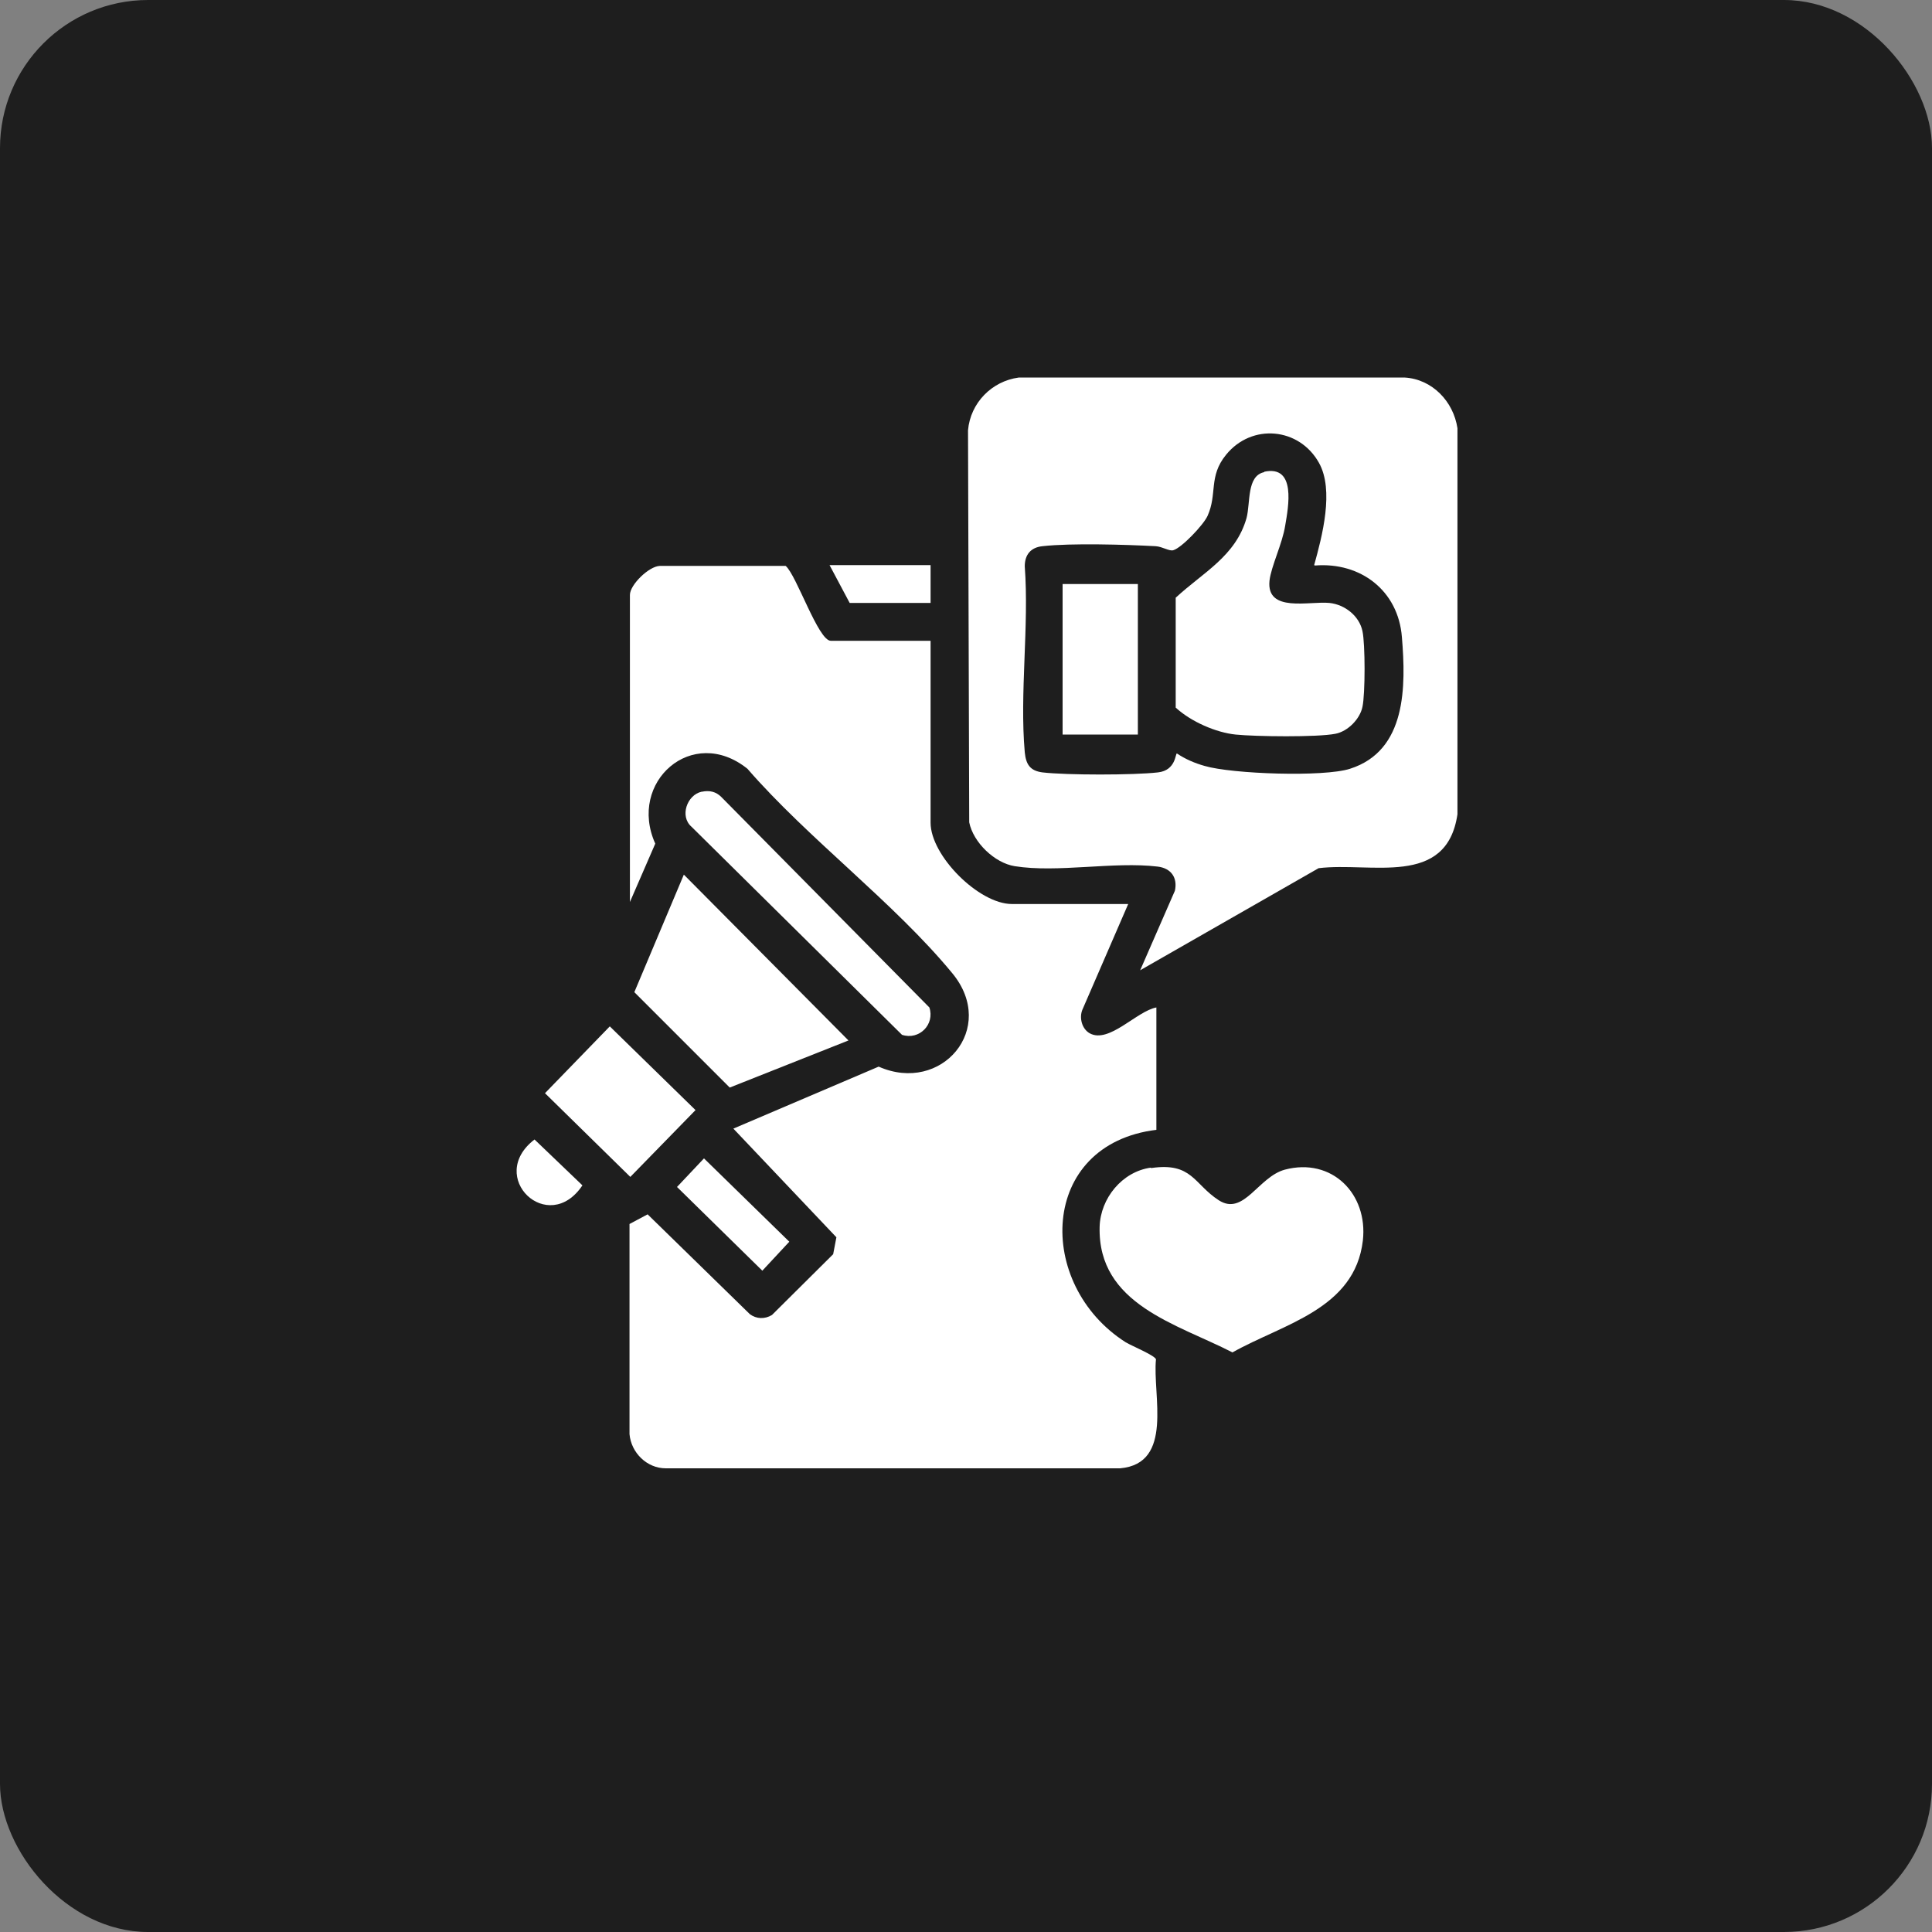
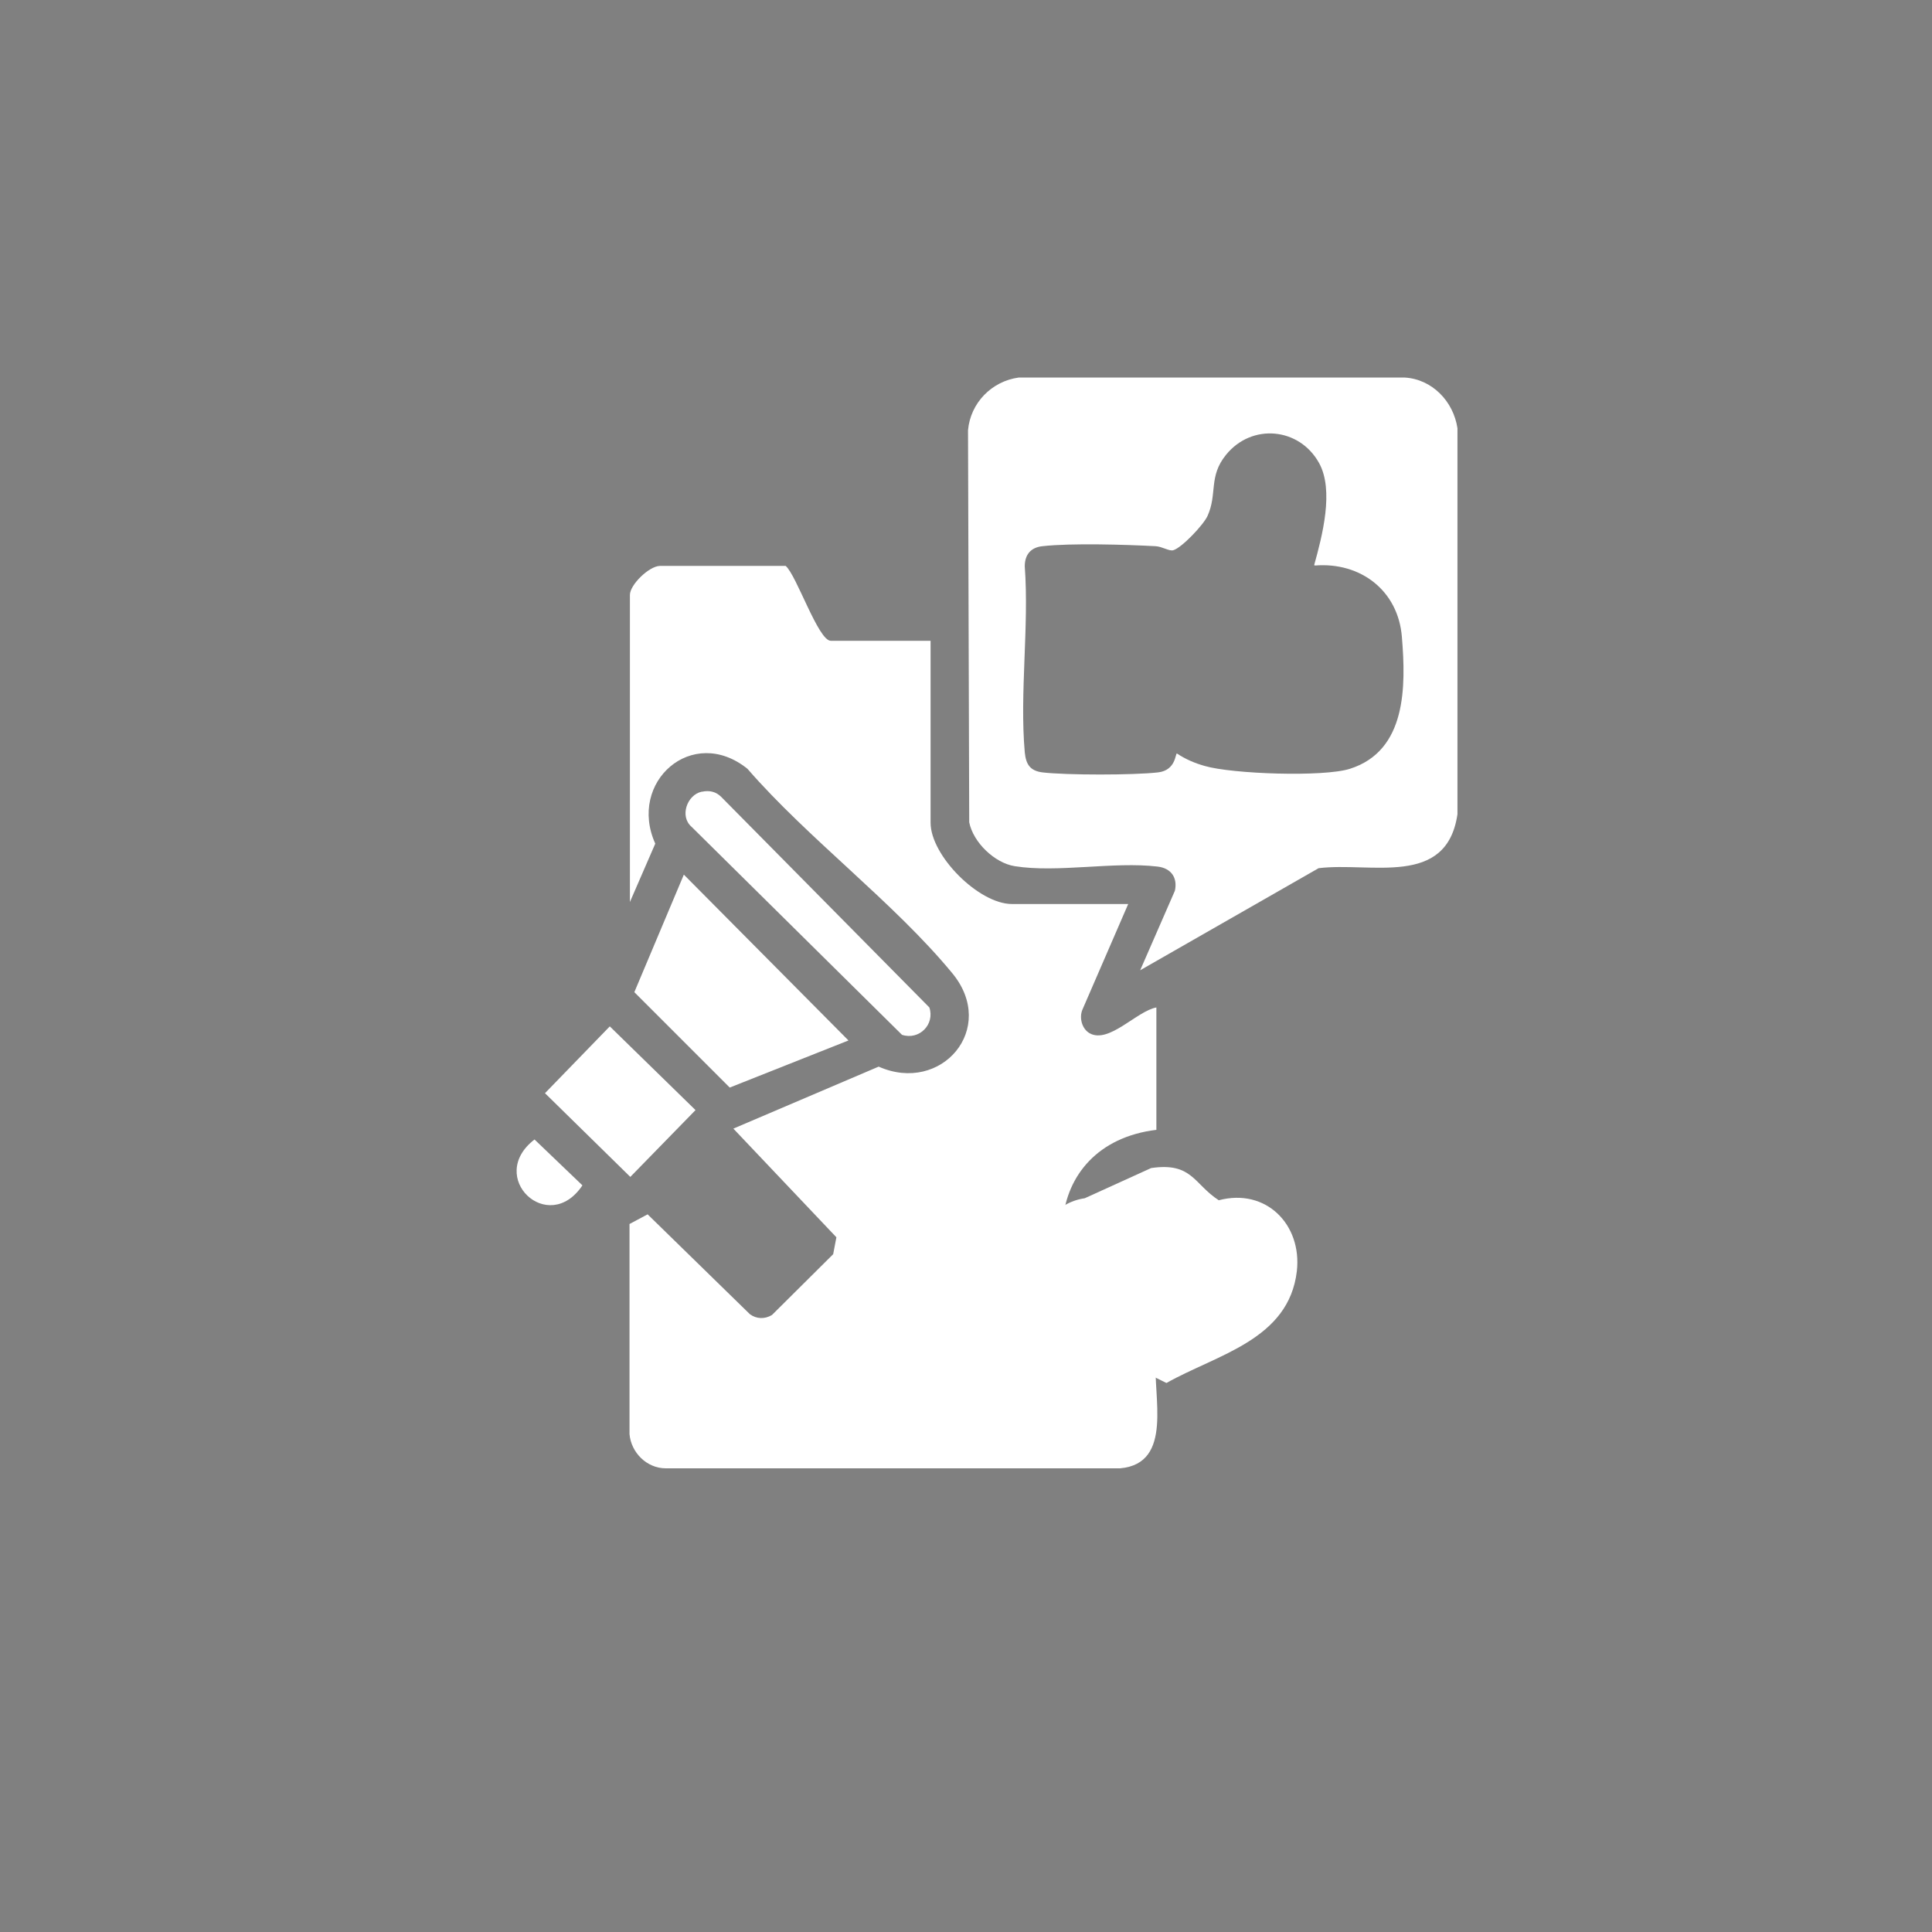
<svg xmlns="http://www.w3.org/2000/svg" id="Layer_1" data-name="Layer 1" viewBox="0 0 48 48">
  <rect x="0" y="0" width="48" height="48" fill="#808080" stroke="none" />
  <defs>
    <style>      .cls-1 {        fill: #fff;      }      .cls-2 {        fill: #1e1e1e;      }    </style>
  </defs>
-   <rect class="cls-2" width="48" height="48" rx="3.68" ry="3.68" />
  <g>
    <path class="cls-1" d="M23.12,15.91v4.53c0,.82,1.2,2.02,2.02,2.02h2.89l-1.14,2.63c-.08.2-.01.47.18.58.48.27,1.17-.55,1.66-.64v3.04c-2.93.36-3.01,3.85-.76,5.28.15.09.71.32.75.42-.09.89.45,2.59-.89,2.71h-11.29c-.47,0-.86-.39-.9-.85v-5.22s.45-.24.45-.24l2.54,2.48c.16.12.37.13.55.02l1.52-1.51.08-.42-2.56-2.7,3.61-1.54c1.56.69,2.96-.95,1.83-2.32-1.45-1.76-3.58-3.34-5.09-5.08-1.37-1.1-2.98.33-2.29,1.86l-.63,1.45v-7.63c0-.25.47-.71.74-.72h3.13c.27.23.81,1.86,1.12,1.86h2.48Z" />
    <path class="cls-1" d="M28.33,24.1l.86-1.97c.07-.32-.09-.56-.43-.6-1.09-.13-2.49.16-3.55-.01-.5-.08-1.03-.59-1.13-1.09l-.03-9.74c.06-.68.59-1.22,1.26-1.31h9.59c.68.04,1.21.59,1.31,1.26v9.59c-.27,1.83-2.15,1.18-3.45,1.34l-4.44,2.54ZM32.65,14.04c.2-.72.5-1.86.12-2.54-.49-.88-1.67-.99-2.31-.2-.44.54-.21.97-.46,1.52-.1.22-.64.79-.85.85-.1.03-.27-.09-.44-.1-.75-.04-2.1-.08-2.81,0-.29.03-.44.21-.44.5.11,1.49-.13,3.15,0,4.62.03.3.13.46.44.5.6.07,2.26.07,2.87,0,.45-.05.43-.48.47-.47.21.14.44.24.69.31.68.2,2.96.28,3.61.07,1.41-.45,1.39-2.05,1.29-3.27-.09-1.16-1.03-1.87-2.16-1.78Z" />
-     <path class="cls-1" d="M28.6,29.02c1.02-.15,1.06.4,1.68.8s.98-.58,1.64-.76c1.17-.31,2.07.6,1.94,1.76-.2,1.71-1.98,2.07-3.24,2.78-1.38-.71-3.35-1.19-3.3-3.12.02-.71.56-1.37,1.27-1.47Z" />
+     <path class="cls-1" d="M28.6,29.02c1.02-.15,1.06.4,1.68.8c1.17-.31,2.07.6,1.94,1.76-.2,1.71-1.98,2.07-3.24,2.78-1.38-.71-3.35-1.19-3.3-3.12.02-.71.56-1.37,1.27-1.47Z" />
    <polygon class="cls-1" points="21.08 25.85 18.13 27.02 15.76 24.65 16.99 21.73 21.08 25.85" />
    <path class="cls-1" d="M17.44,19.67c.19-.04.35,0,.48.13l5.17,5.23c.14.42-.25.82-.68.68l-5.23-5.17c-.3-.26-.11-.79.25-.87Z" />
    <polygon class="cls-1" points="15.15 25.5 17.28 27.58 15.66 29.24 13.54 27.16 15.15 25.5" />
-     <polygon class="cls-1" points="17.49 28.78 19.61 30.85 18.94 31.57 16.82 29.49 17.49 28.78" />
-     <polygon class="cls-1" points="23.12 14.04 23.12 14.98 21.11 14.98 20.61 14.04 23.12 14.04" />
    <path class="cls-1" d="M13.28,28.31l1.19,1.14c-.85,1.27-2.4-.21-1.19-1.14Z" />
-     <path class="cls-1" d="M31.41,11.72c.8-.17.6.87.52,1.34-.07.45-.35,1.01-.39,1.37-.08.8.99.5,1.49.55.38.04.74.32.82.7.07.32.07,1.56,0,1.88-.06.3-.36.61-.67.67-.45.09-1.99.07-2.48.02s-1.11-.32-1.49-.67v-2.73c.68-.63,1.49-1.03,1.76-1.98.1-.38,0-1.05.44-1.14Z" />
-     <rect class="cls-1" x="26.4" y="14.51" width="1.87" height="3.74" />
  </g>
</svg>